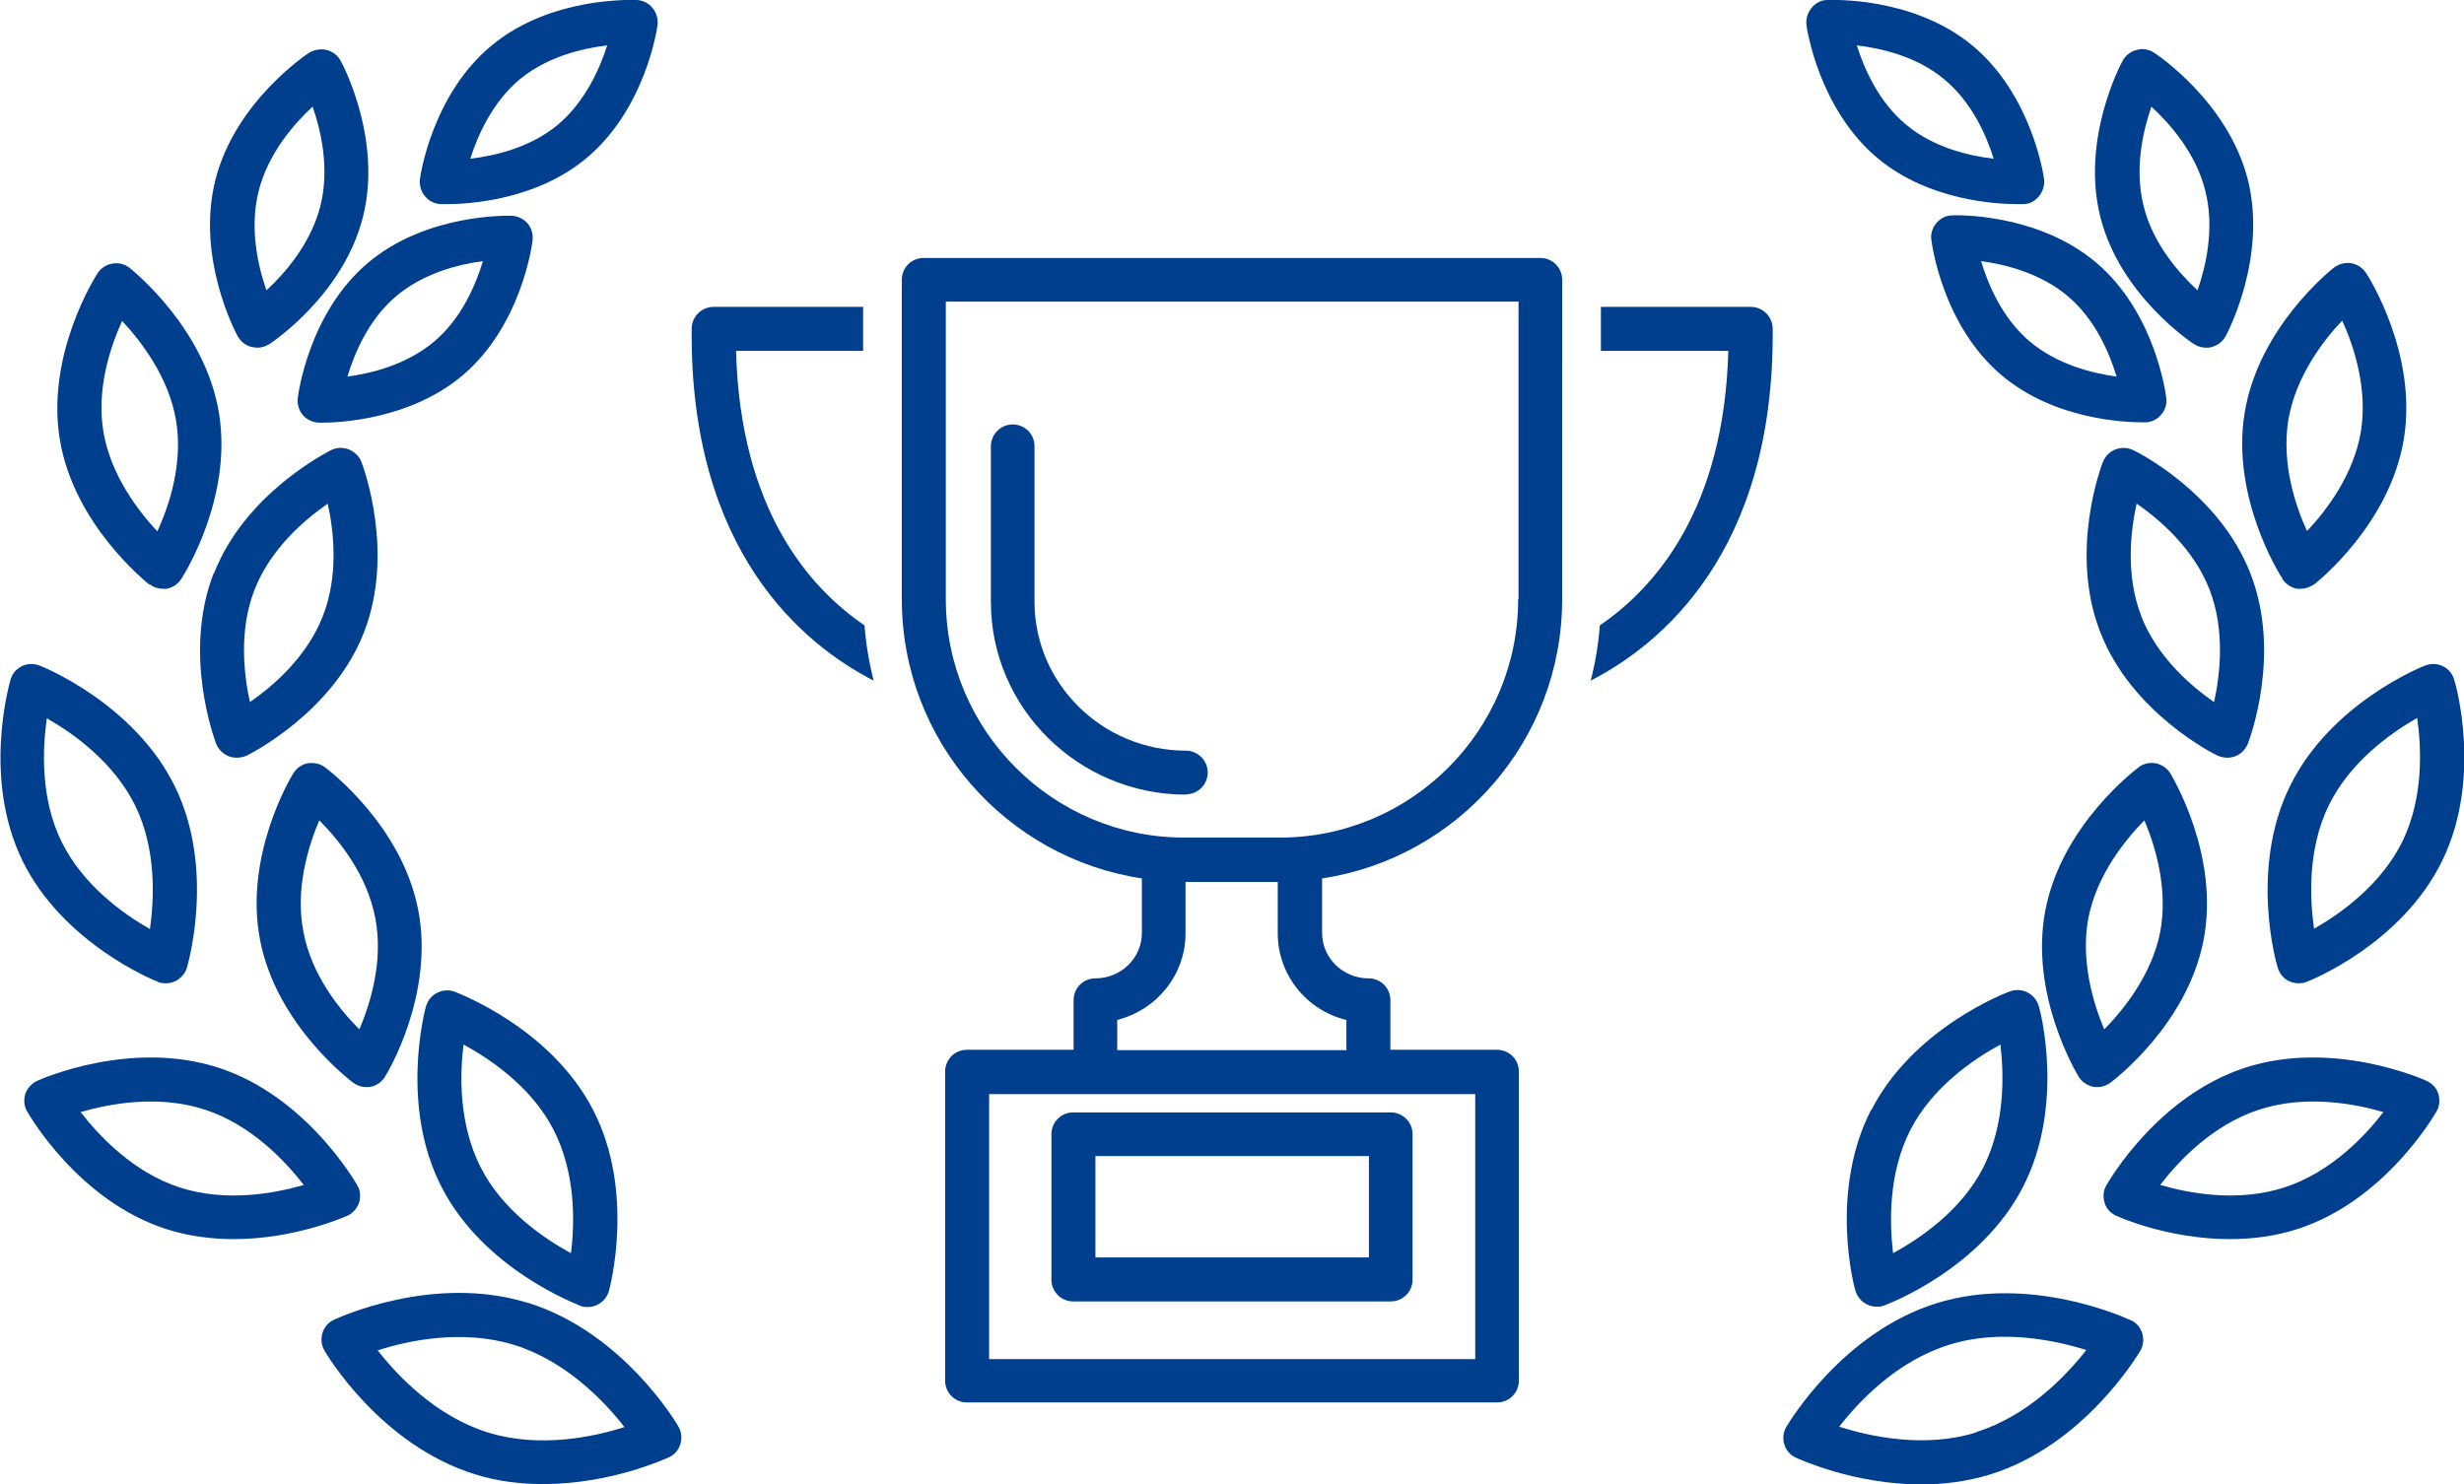
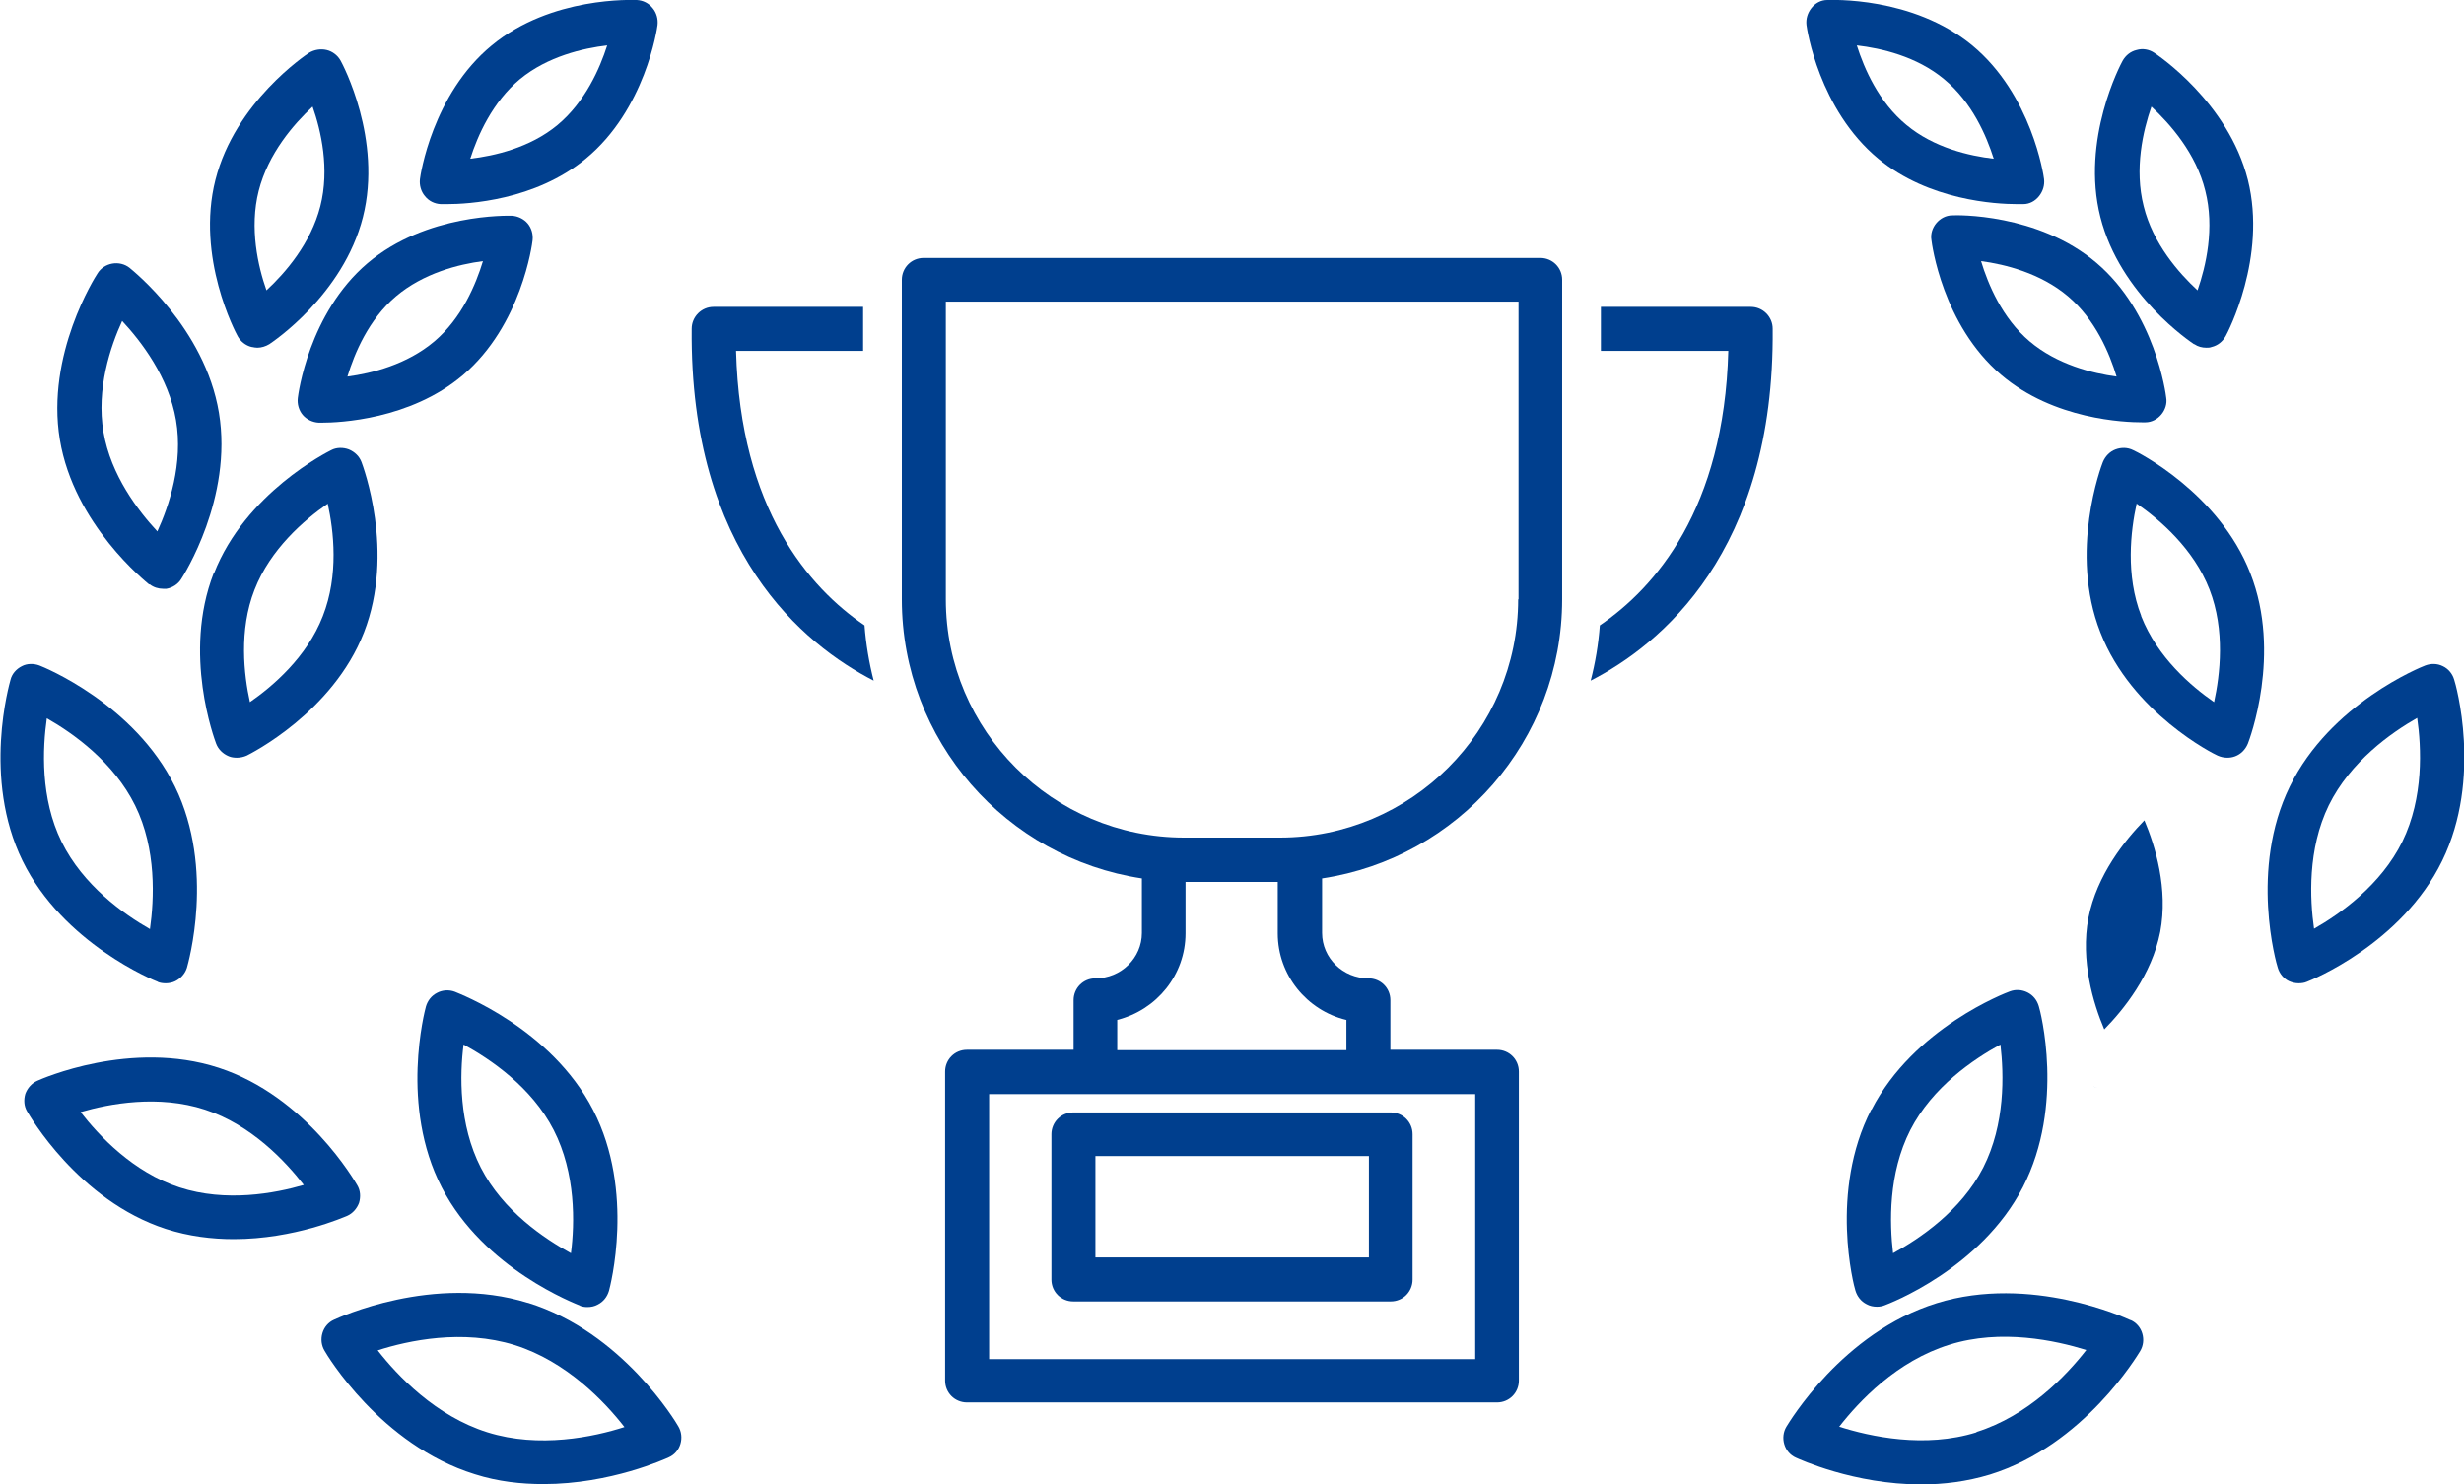
<svg xmlns="http://www.w3.org/2000/svg" id="_レイヤー_2" data-name="レイヤー 2" width="70" height="42.18" viewBox="0 0 70 42.18">
  <g id="_レイヤー_1-2" data-name="レイヤー 1">
    <g>
      <path d="M20.9,9.97h3.62v-1.25h-4.25c-.34,0-.62.28-.62.62-.06,6.36,3.2,8.99,5.17,10-.13-.51-.22-1.04-.26-1.57-1.57-1.07-3.53-3.29-3.65-7.8Z" fill="#003f8e" />
      <path d="M49.73,8.72h-4.25v1.25h3.62c-.12,4.5-2.08,6.73-3.65,7.8-.04.54-.13,1.07-.26,1.57,1.97-1.01,5.23-3.65,5.17-10,0-.34-.28-.62-.62-.62Z" fill="#003f8e" />
      <path d="M43.76,7.33h-17.52c-.35,0-.62.28-.62.62v9.08c0,4.02,2.97,7.35,6.82,7.93v1.55c0,.71-.59,1.29-1.32,1.29-.35,0-.62.28-.62.62v1.41h-3.03c-.35,0-.62.28-.62.62v8.78c0,.35.28.62.62.62h15.06c.35,0,.62-.28.62-.62v-8.78c0-.35-.28-.62-.62-.62h-3.03v-1.41c0-.35-.28-.62-.62-.62-.73,0-1.32-.58-1.32-1.29v-1.55c3.86-.58,6.82-3.92,6.82-7.93V7.95c0-.35-.28-.62-.62-.62ZM41.91,38.62h-13.81v-7.53h13.81v7.53ZM38.25,28.98v.86h-6.51v-.86c1.12-.28,1.94-1.28,1.94-2.46v-1.46h2.62v1.46c0,1.19.83,2.19,1.94,2.46ZM43.13,17.03c0,3.73-3.04,6.77-6.77,6.77h-2.72c-3.73,0-6.77-3.04-6.77-6.77v-8.46h16.27v8.46Z" fill="#003f8e" />
-       <path d="M33.69,22.57c.35,0,.62-.28.62-.62s-.28-.62-.62-.62c-2.37,0-4.3-1.9-4.3-4.23v-4.42c0-.35-.28-.62-.62-.62s-.62.28-.62.62v4.42c0,3.02,2.49,5.48,5.55,5.48Z" fill="#003f8e" />
      <path d="M30.49,36.98h9.02c.35,0,.62-.28.62-.62v-4.13c0-.35-.28-.62-.62-.62h-9.02c-.35,0-.62.28-.62.62v4.13c0,.35.28.62.62.62ZM31.12,32.85h7.77v2.88h-7.77v-2.88Z" fill="#003f8e" />
      <path d="M60.52,37.51c-.11-.05-2.83-1.31-5.5-.48-2.68.83-4.2,3.4-4.27,3.51-.09.15-.11.33-.06.5.05.17.17.31.33.38.09.04,1.65.76,3.56.76.63,0,1.29-.08,1.95-.28,2.68-.83,4.2-3.4,4.27-3.51.09-.15.11-.33.06-.5-.05-.17-.17-.31-.33-.38ZM56.15,40.7c-1.47.46-3.02.12-3.9-.16.56-.72,1.64-1.87,3.13-2.33,1.47-.46,3.02-.12,3.89.15-.56.72-1.65,1.87-3.12,2.33Z" fill="#003f8e" />
      <path d="M53.16,31.53h0c-1.2,2.33-.49,5.03-.45,5.14.05.17.16.31.32.39.09.05.19.07.29.07.07,0,.15-.01.22-.04.11-.04,2.73-1.03,3.93-3.36,1.2-2.33.49-5.03.45-5.14-.05-.17-.16-.31-.32-.39-.16-.08-.34-.09-.5-.03-.11.04-2.73,1.03-3.93,3.36ZM56.83,29.68c.1.85.14,2.26-.49,3.5-.63,1.23-1.81,2.02-2.56,2.43-.1-.85-.14-2.26.49-3.5h0c.63-1.23,1.81-2.02,2.56-2.43Z" fill="#003f8e" />
-       <path d="M68.93,30.71c-.11-.05-2.66-1.18-5.15-.37-2.49.81-3.88,3.24-3.94,3.34-.09.15-.1.33-.05.5.05.17.18.3.34.37.08.04,1.49.66,3.22.66.62,0,1.28-.08,1.93-.29,2.49-.81,3.88-3.24,3.94-3.34.09-.15.1-.33.05-.5-.05-.17-.18-.3-.34-.37ZM64.9,33.74c-1.32.43-2.71.17-3.53-.07.52-.68,1.49-1.71,2.81-2.14,1.32-.43,2.71-.17,3.53.07-.52.68-1.49,1.71-2.81,2.14Z" fill="#003f8e" />
      <path d="M69.72,19.31c-.05-.17-.17-.31-.32-.38-.16-.08-.34-.08-.5-.02-.11.04-2.7,1.08-3.85,3.44-1.15,2.35-.38,5.04-.34,5.15.05.17.17.31.32.38.09.04.18.06.27.06.08,0,.16-.01.23-.04.11-.04,2.7-1.08,3.85-3.44,1.15-2.35.38-5.04.34-5.15ZM68.25,23.91c-.61,1.24-1.77,2.06-2.51,2.48-.12-.84-.19-2.26.42-3.51.61-1.24,1.77-2.06,2.51-2.48.12.84.19,2.26-.42,3.51Z" fill="#003f8e" />
-       <path d="M64.84,16.45c.1.15.25.25.42.28.03,0,.07,0,.1,0,.14,0,.27-.05.39-.13.09-.07,2.14-1.7,2.54-4.12.4-2.42-1.01-4.63-1.07-4.72-.1-.15-.25-.25-.42-.28-.17-.03-.35.02-.49.12-.09.07-2.14,1.7-2.54,4.12-.4,2.42,1.01,4.63,1.07,4.72ZM65.01,11.93c.21-1.23.98-2.24,1.53-2.82.33.72.73,1.93.53,3.16-.21,1.23-.98,2.24-1.53,2.82-.33-.72-.73-1.92-.53-3.16Z" fill="#003f8e" />
      <path d="M62.34,9.78c.1.07.22.1.34.1.05,0,.1,0,.15-.02.17-.04.31-.15.4-.31.05-.09,1.18-2.23.63-4.44-.56-2.21-2.57-3.55-2.66-3.61-.15-.1-.33-.13-.5-.08-.17.04-.31.15-.4.31-.05.09-1.19,2.23-.63,4.44.56,2.21,2.57,3.55,2.66,3.61ZM61.12,3.03c.53.49,1.27,1.33,1.53,2.39.27,1.06.02,2.14-.22,2.83-.53-.49-1.27-1.33-1.53-2.39-.27-1.06-.02-2.14.22-2.83Z" fill="#003f8e" />
-       <path d="M59.46,30.88s.08.01.12.01c.13,0,.26-.04.37-.12.09-.07,2.18-1.64,2.65-4.05.47-2.41-.89-4.65-.94-4.74-.09-.15-.24-.25-.41-.29-.17-.03-.35,0-.49.11-.09.07-2.18,1.64-2.65,4.05-.47,2.41.89,4.65.94,4.74.09.15.24.25.41.29ZM59.33,26.08c.24-1.22,1.04-2.21,1.59-2.77.31.73.68,1.95.45,3.17-.24,1.22-1.04,2.21-1.59,2.77-.31-.73-.68-1.95-.45-3.17Z" fill="#003f8e" />
+       <path d="M59.46,30.88s.08.01.12.01ZM59.33,26.08c.24-1.22,1.04-2.21,1.59-2.77.31.73.68,1.95.45,3.17-.24,1.22-1.04,2.21-1.59,2.77-.31-.73-.68-1.95-.45-3.17Z" fill="#003f8e" />
      <path d="M63.27,21.53c.08,0,.15-.01.23-.04.16-.06.29-.19.36-.36.04-.1.97-2.55.07-4.84-.89-2.29-3.23-3.46-3.33-3.5-.16-.08-.34-.08-.5-.02-.16.06-.29.19-.36.36-.04.1-.97,2.55-.07,4.84.89,2.29,3.23,3.46,3.33,3.5.09.04.18.06.28.06ZM60.83,17.5c-.45-1.16-.3-2.42-.13-3.19.65.45,1.62,1.28,2.07,2.44.45,1.16.3,2.42.13,3.2-.65-.45-1.61-1.27-2.07-2.44Z" fill="#003f8e" />
      <path d="M56.85,10.65c1.5,1.28,3.53,1.35,4,1.35.05,0,.09,0,.1,0,.18,0,.34-.09.45-.22.11-.13.17-.31.14-.48-.01-.1-.31-2.41-1.98-3.83-1.67-1.42-4-1.36-4.1-1.35-.18,0-.34.09-.45.22-.11.13-.17.31-.14.48.01.1.31,2.41,1.98,3.83ZM58.75,8.42c.78.66,1.18,1.62,1.38,2.28-.68-.09-1.69-.34-2.47-1-.78-.66-1.18-1.62-1.38-2.28.68.09,1.69.34,2.47,1Z" fill="#003f8e" />
      <path d="M53.36,4.51c1.44,1.19,3.35,1.29,3.94,1.29.1,0,.16,0,.18,0,.18,0,.34-.09.45-.23.11-.14.16-.31.14-.48-.01-.1-.35-2.4-2.04-3.8C54.33-.11,52.01,0,51.91,0c-.18,0-.34.09-.45.23-.11.14-.16.31-.14.48.01.1.35,2.4,2.04,3.8ZM55.23,2.25c.79.65,1.2,1.6,1.41,2.26-.69-.08-1.7-.31-2.48-.96h0c-.79-.65-1.2-1.6-1.41-2.26.69.08,1.7.31,2.48.96Z" fill="#003f8e" />
      <path d="M14.99,37.02c-2.68-.83-5.39.43-5.5.48-.16.07-.28.21-.33.38-.05.17-.03.35.06.5.06.11,1.59,2.68,4.27,3.51.66.21,1.32.28,1.95.28,1.91,0,3.47-.72,3.56-.76.16-.07.28-.21.33-.38.05-.17.03-.35-.06-.5-.06-.11-1.59-2.68-4.27-3.51ZM13.85,40.7c-1.47-.46-2.56-1.61-3.12-2.33.87-.28,2.41-.61,3.89-.15,1.47.46,2.56,1.61,3.12,2.33-.87.28-2.42.61-3.89.15Z" fill="#003f8e" />
      <path d="M16.47,37.1c.07.03.14.04.22.04.1,0,.2-.02.29-.07.16-.08.27-.22.32-.39.03-.11.75-2.82-.45-5.14-1.2-2.33-3.82-3.31-3.93-3.36-.16-.06-.35-.05-.5.03-.16.08-.27.22-.32.39-.03.11-.75,2.82.45,5.14,1.2,2.33,3.82,3.31,3.93,3.36ZM13.17,29.68c.75.41,1.93,1.2,2.56,2.43.63,1.23.6,2.65.49,3.5-.75-.41-1.93-1.2-2.56-2.43-.63-1.23-.6-2.65-.49-3.5Z" fill="#003f8e" />
      <path d="M10.2,34.18c.05-.17.04-.35-.05-.5-.06-.1-1.45-2.53-3.94-3.34-2.49-.81-5.04.32-5.15.37-.16.07-.28.21-.34.37-.05.17-.04.35.05.5.06.1,1.45,2.53,3.94,3.34.65.21,1.31.29,1.93.29,1.73,0,3.14-.63,3.22-.66.16-.07.28-.21.34-.37ZM5.1,33.74c-1.32-.43-2.29-1.47-2.81-2.14.82-.24,2.21-.5,3.53-.07,1.32.43,2.29,1.47,2.81,2.14-.82.24-2.21.5-3.53.07Z" fill="#003f8e" />
      <path d="M4.48,27.9c.07.03.15.04.23.04.09,0,.19-.02.27-.06.16-.08.28-.22.33-.38.03-.11.81-2.8-.34-5.15-1.15-2.35-3.74-3.4-3.85-3.44-.16-.06-.35-.06-.5.02-.16.08-.28.22-.32.38-.03.11-.81,2.8.34,5.15,1.15,2.35,3.74,3.4,3.85,3.44ZM1.33,20.41c.74.42,1.9,1.24,2.51,2.48.61,1.24.54,2.66.42,3.51-.74-.42-1.9-1.24-2.51-2.48-.61-1.24-.54-2.66-.42-3.51Z" fill="#003f8e" />
      <path d="M4.25,16.6c.11.09.25.13.38.13.03,0,.07,0,.1,0,.17-.03.33-.13.42-.28.06-.09,1.47-2.3,1.07-4.72-.4-2.42-2.46-4.05-2.54-4.12-.14-.11-.32-.15-.49-.12-.17.03-.33.13-.42.28-.06.09-1.47,2.3-1.07,4.72.4,2.42,2.46,4.05,2.54,4.12ZM3.47,9.12c.54.58,1.32,1.59,1.53,2.82.21,1.23-.2,2.44-.53,3.16-.54-.58-1.32-1.59-1.53-2.82-.21-1.23.2-2.44.53-3.16Z" fill="#003f8e" />
      <path d="M7.16,9.86c.05.01.1.02.15.02.12,0,.24-.04.34-.1.09-.06,2.1-1.4,2.66-3.61.56-2.21-.58-4.35-.63-4.44-.08-.15-.23-.27-.4-.31-.17-.04-.35-.01-.5.08-.09.06-2.1,1.4-2.66,3.61-.56,2.21.58,4.35.63,4.44.08.15.23.27.4.31ZM7.35,5.42c.27-1.06,1-1.9,1.53-2.39.24.68.49,1.77.22,2.83-.27,1.06-1,1.9-1.53,2.39-.24-.68-.49-1.77-.22-2.83Z" fill="#003f8e" />
-       <path d="M10.04,30.77c.11.08.24.12.37.12.04,0,.08,0,.12-.01.17-.03.32-.14.41-.29.06-.09,1.41-2.33.94-4.74-.47-2.41-2.56-3.98-2.65-4.05-.14-.1-.32-.14-.49-.11-.17.03-.32.14-.41.29-.06.09-1.41,2.33-.94,4.74.47,2.41,2.56,3.98,2.65,4.05ZM9.07,23.31c.56.56,1.36,1.55,1.59,2.77.24,1.22-.14,2.44-.45,3.17-.56-.56-1.36-1.54-1.59-2.77-.24-1.22.14-2.44.45-3.17Z" fill="#003f8e" />
      <path d="M6.07,16.29c-.89,2.29.03,4.73.07,4.84.06.16.19.29.36.36.07.03.15.04.23.04.09,0,.19-.02.28-.06.1-.05,2.44-1.22,3.33-3.5.89-2.29-.03-4.73-.07-4.84-.06-.16-.19-.29-.36-.36-.16-.06-.35-.06-.5.02-.1.05-2.44,1.22-3.33,3.5ZM9.31,14.31c.17.77.32,2.03-.14,3.2-.45,1.16-1.42,1.99-2.07,2.44-.17-.77-.32-2.04.13-3.19.45-1.16,1.42-1.99,2.07-2.44Z" fill="#003f8e" />
      <path d="M9.15,12.01c.47,0,2.5-.08,4-1.35,1.67-1.42,1.97-3.73,1.98-3.83.02-.17-.03-.35-.14-.48-.11-.13-.28-.21-.45-.22-.1,0-2.43-.07-4.1,1.35-1.67,1.42-1.97,3.73-1.98,3.83-.02.17.03.35.14.48.11.13.28.21.45.22.01,0,.04,0,.1,0ZM11.25,8.42c.78-.66,1.78-.91,2.47-1-.2.66-.6,1.62-1.38,2.28-.78.66-1.78.91-2.47,1,.2-.66.6-1.62,1.38-2.28Z" fill="#003f8e" />
      <path d="M12.52,5.8s.08,0,.18,0c.59,0,2.5-.1,3.94-1.29,1.69-1.39,2.03-3.7,2.04-3.8.02-.17-.03-.35-.14-.48-.11-.14-.27-.22-.45-.23-.1,0-2.43-.11-4.12,1.29-1.69,1.39-2.03,3.7-2.04,3.8-.02.17.03.35.14.48.11.14.27.22.45.23ZM14.77,2.25c.79-.65,1.8-.88,2.48-.96-.21.66-.63,1.61-1.41,2.26s-1.8.88-2.48.96c.21-.66.63-1.61,1.41-2.26Z" fill="#003f8e" />
    </g>
  </g>
</svg>